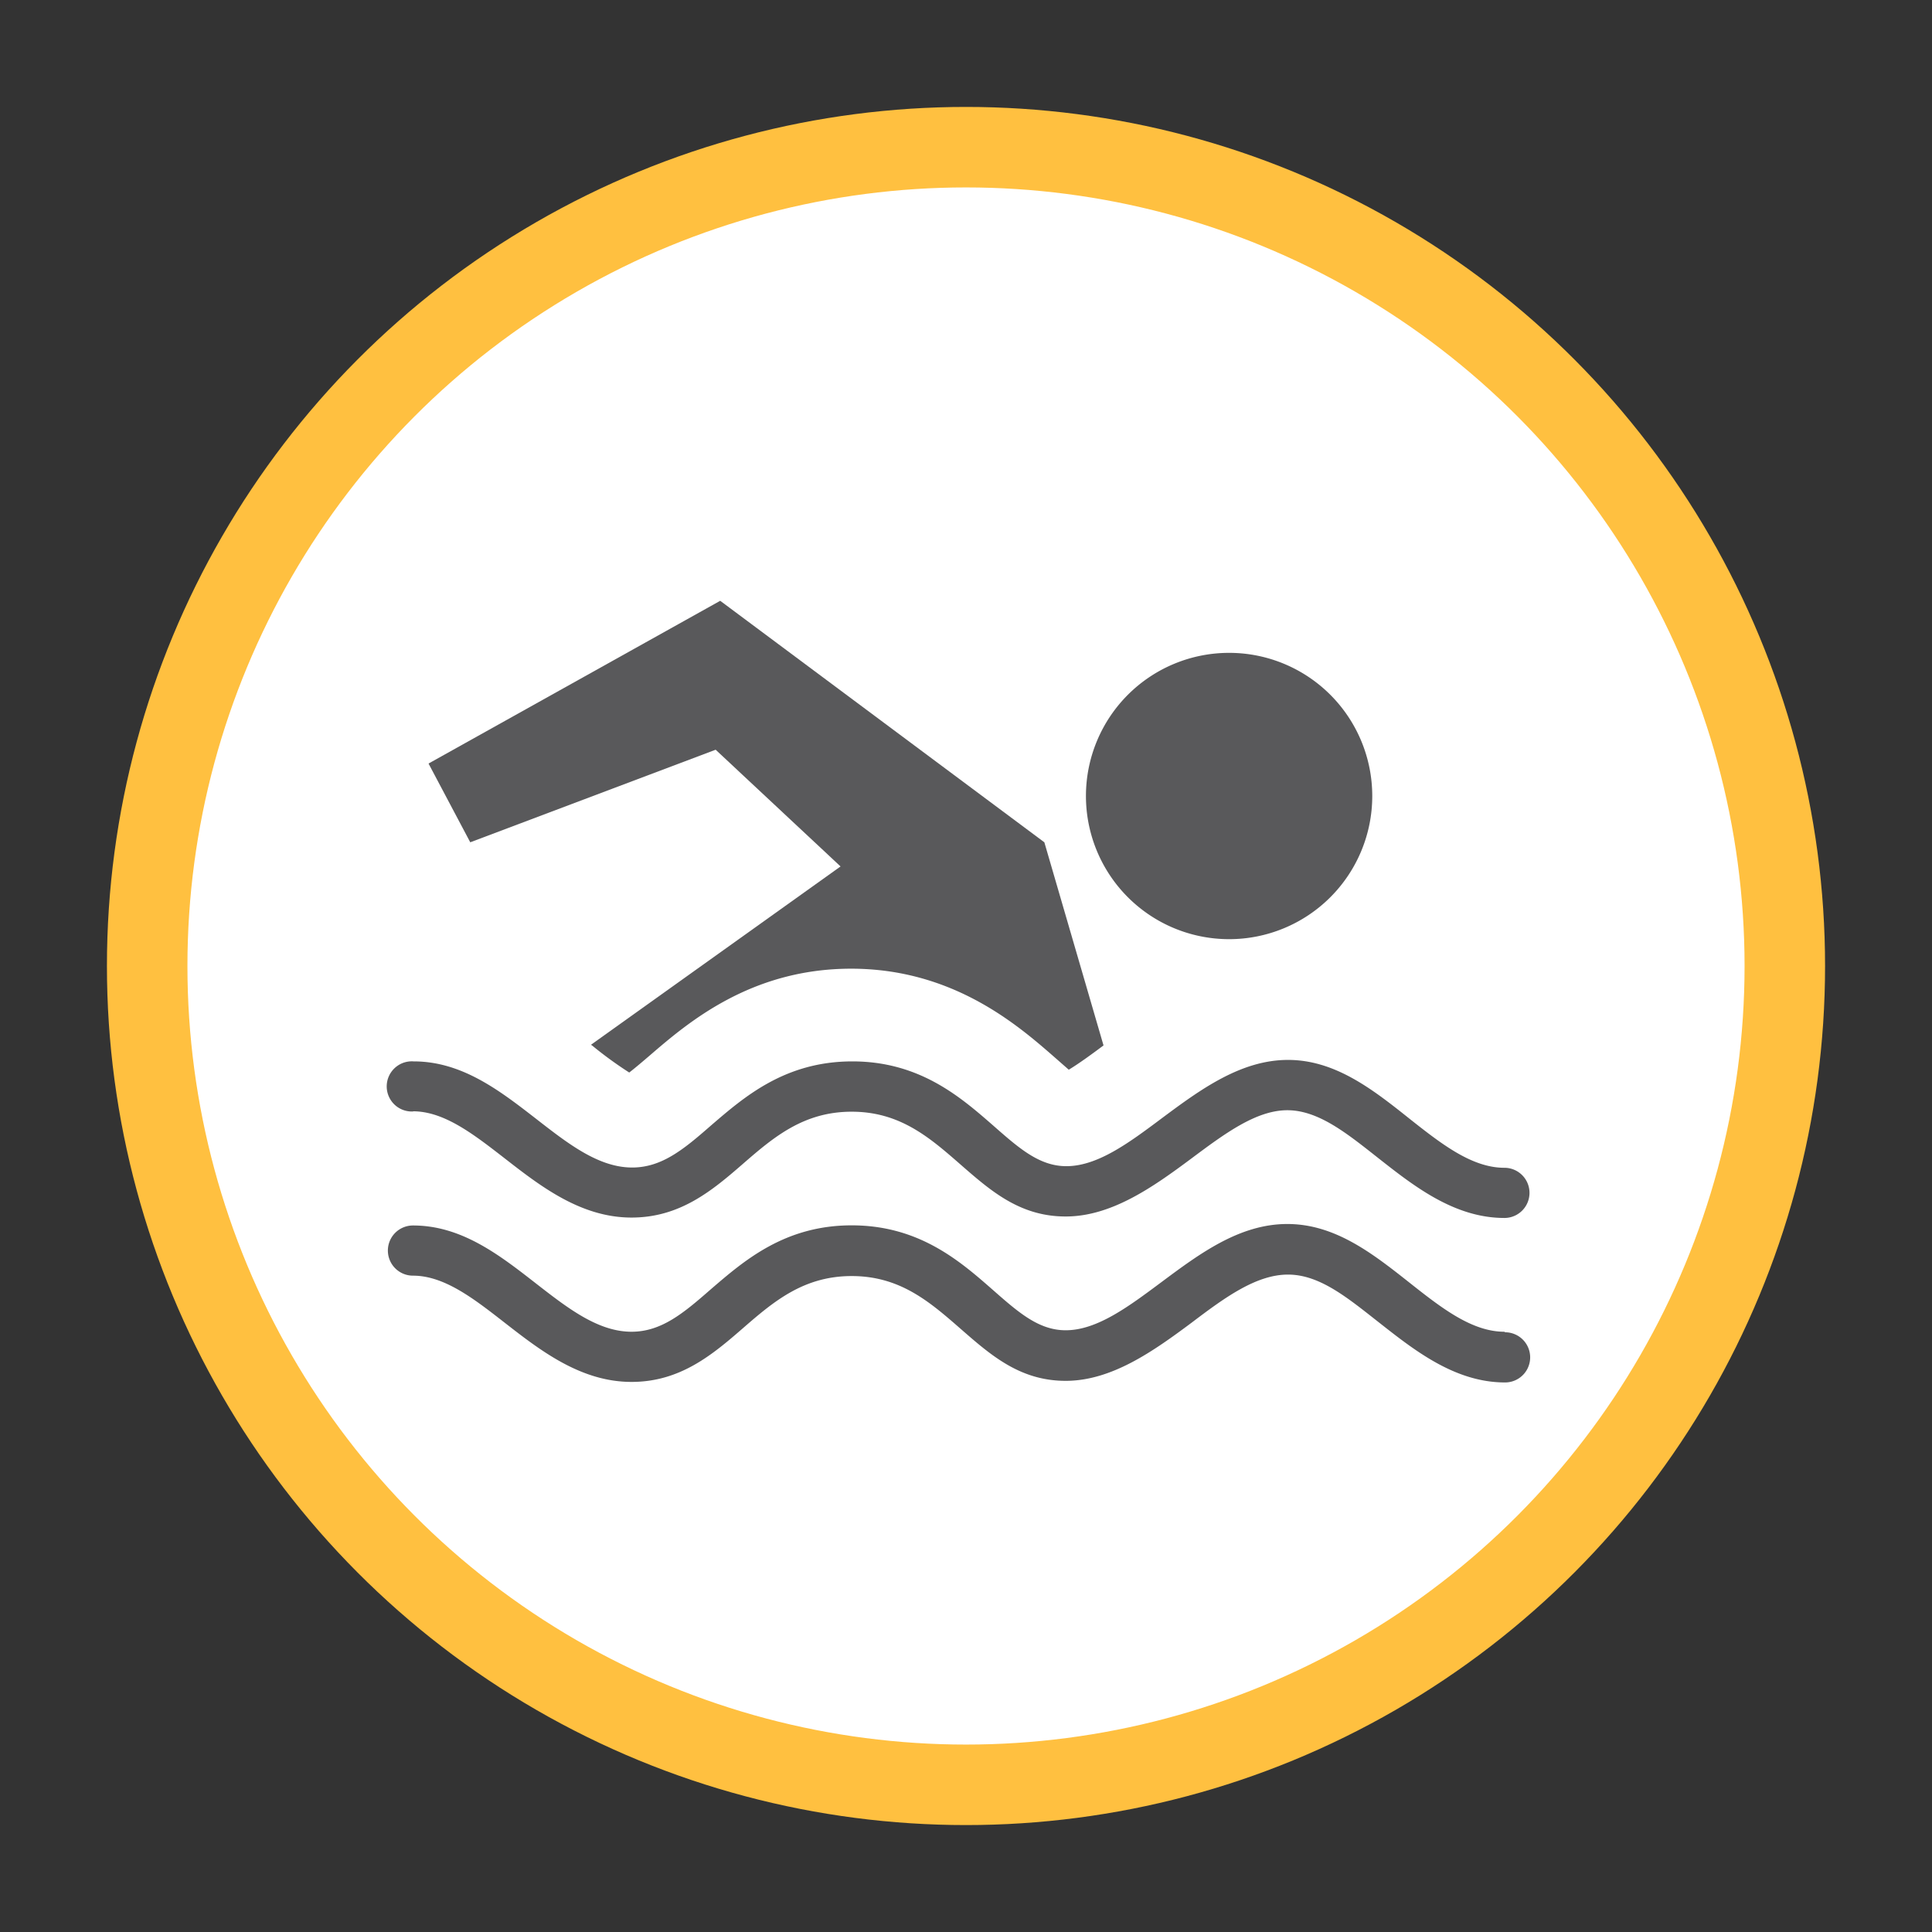
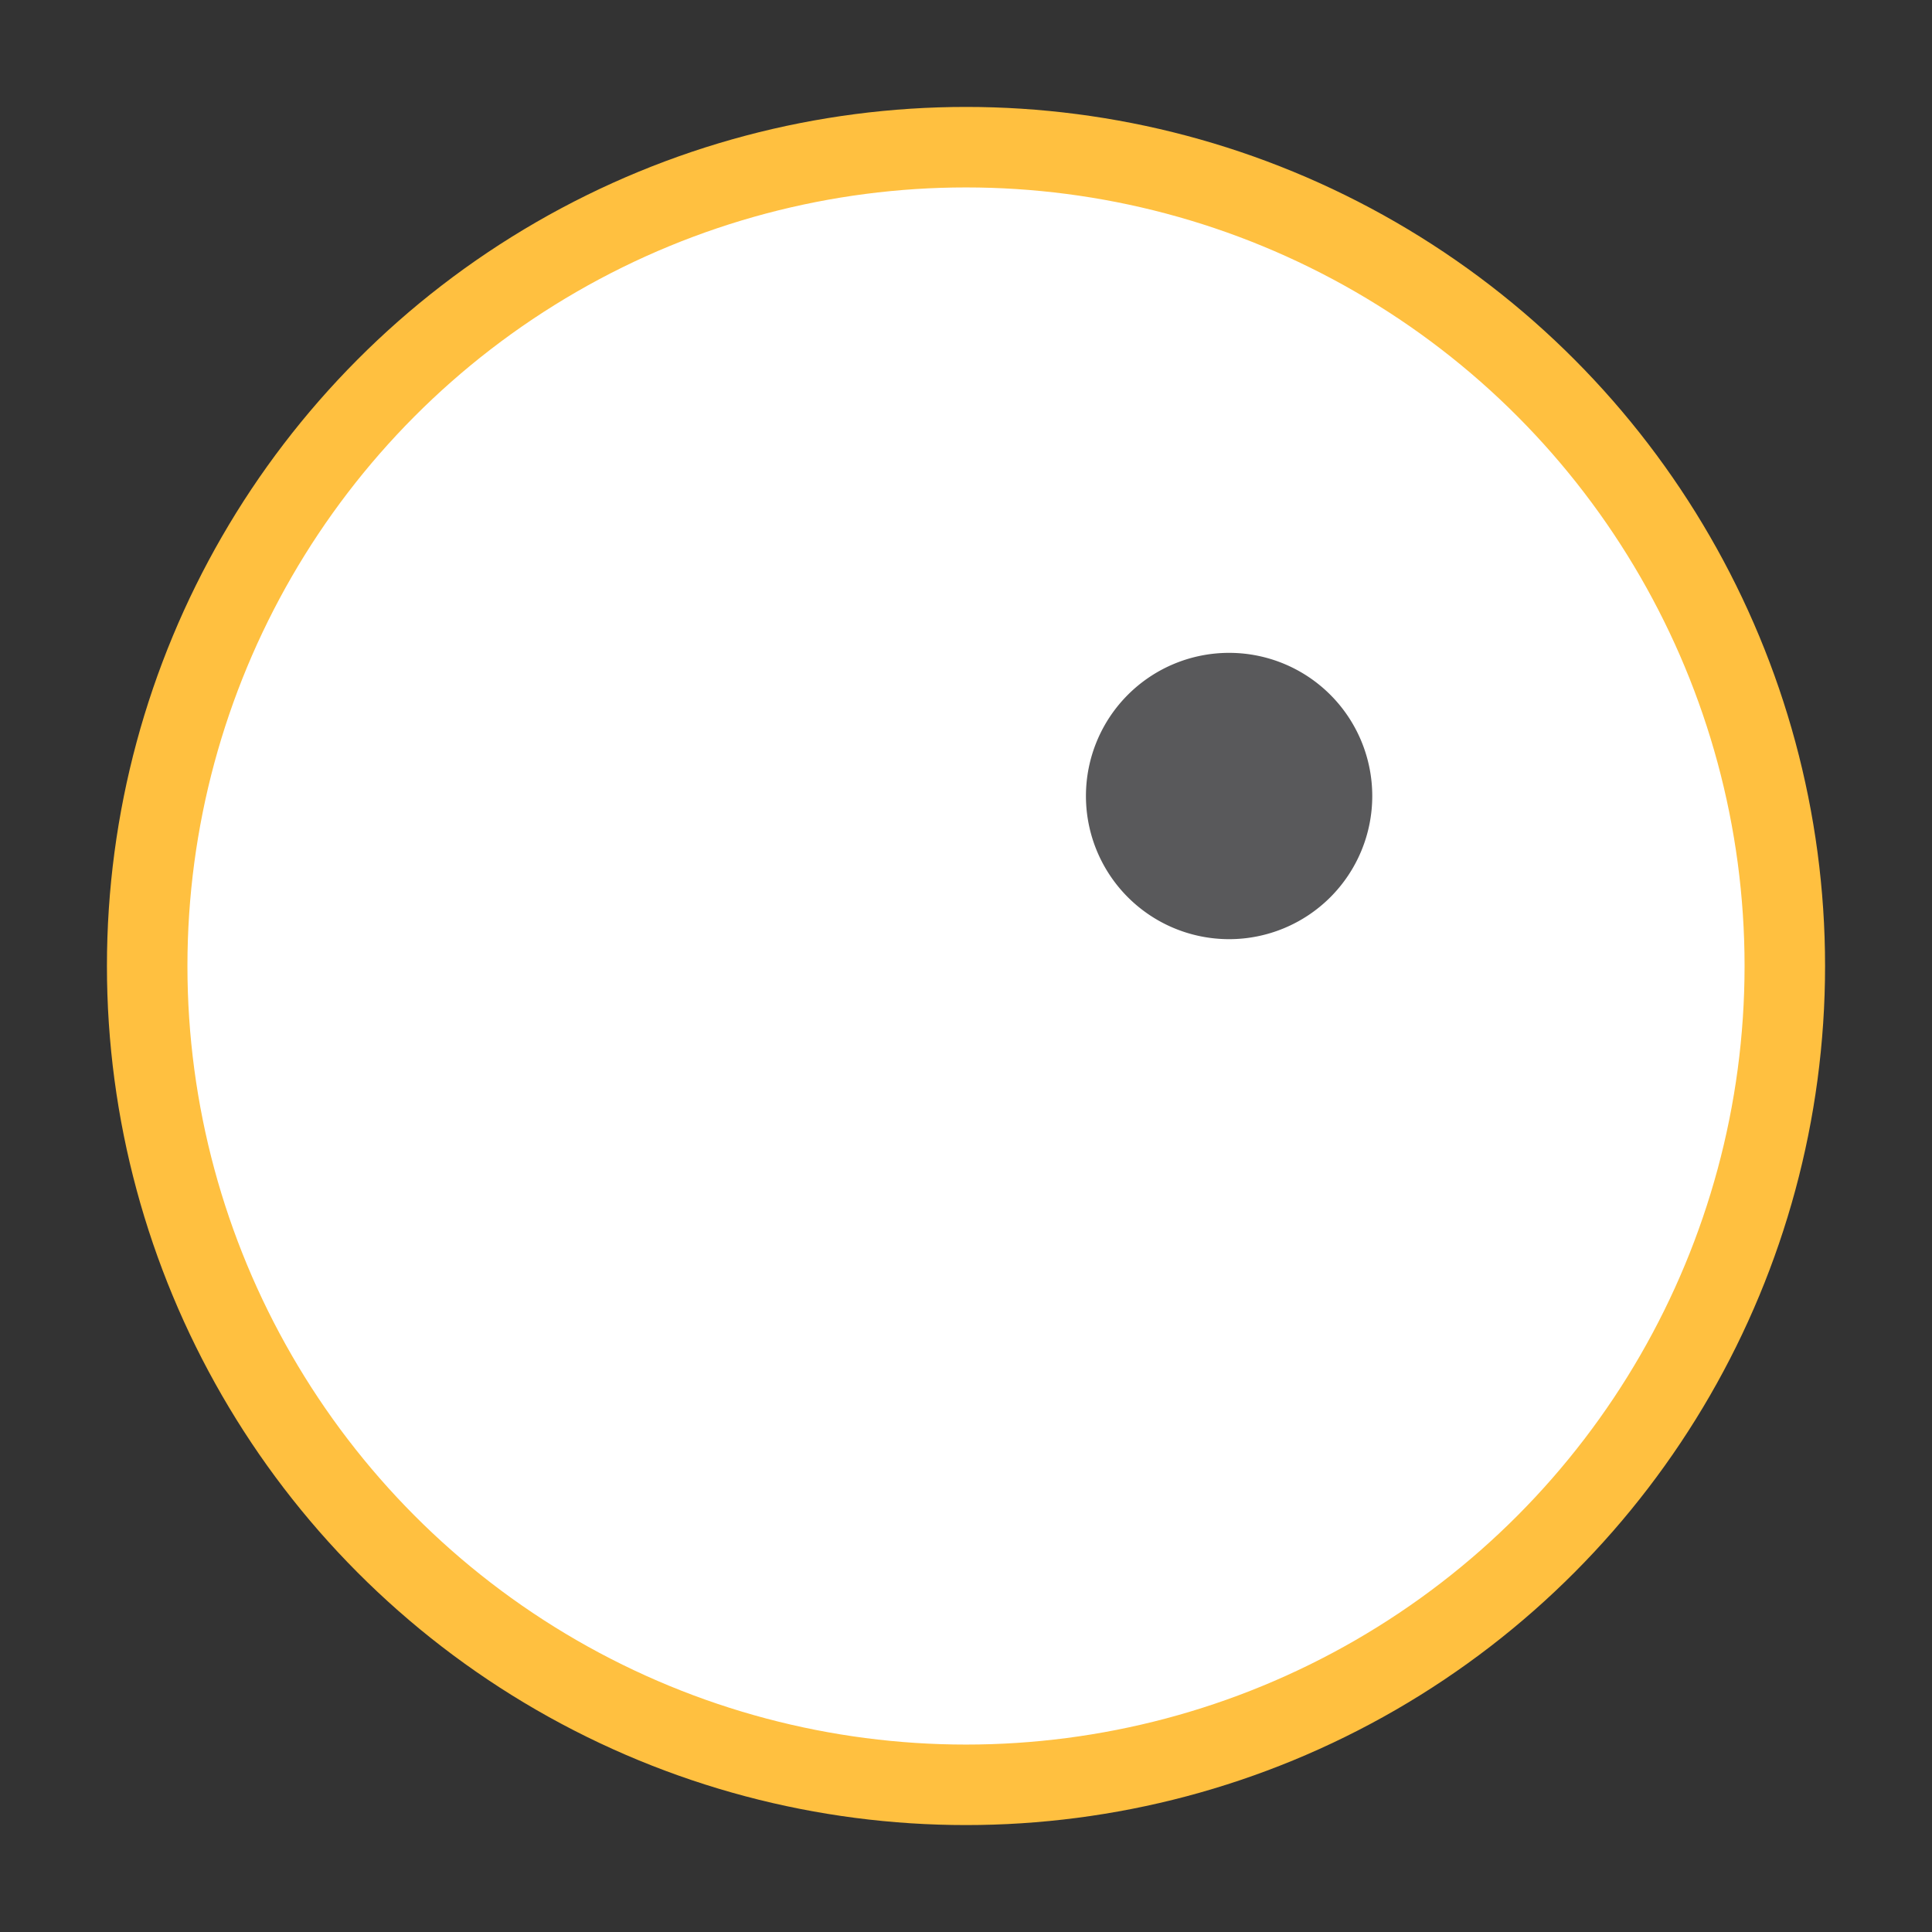
<svg xmlns="http://www.w3.org/2000/svg" id="Calque_1" data-name="Calque 1" viewBox="0 0 144 144">
  <rect x="0" y="0" width="144" height="144" fill="#333333" stroke="none" />
  <defs>
    <style>.cls-1{fill:#fff;stroke:#ffc040;stroke-miterlimit:10;stroke-width:6px;}.cls-2{fill:#59595b;}</style>
  </defs>
  <title>icons-2</title>
  <circle class="cls-1" cx="72" cy="72" r="61.03" />
-   <path class="cls-2" d="M30.78,82.83c2.33,0,4.52,1.71,6.84,3.51,2.66,2.07,5.67,4.41,9.45,4.41,3.61,0,6-2,8.3-4s4.53-3.89,8.11-3.89,5.78,1.9,8.07,3.9,4.46,3.91,7.88,3.91,6.52-2.2,9.38-4.33c2.48-1.85,4.82-3.59,7.14-3.59s4.45,1.73,6.77,3.56c2.67,2.1,5.68,4.47,9.41,4.47a1.87,1.87,0,1,0,0-3.74c-2.43,0-4.7-1.78-7.09-3.67C102.32,81.2,99.51,79,96,79s-6.52,2.2-9.38,4.33c-2.47,1.85-4.81,3.59-7.14,3.59-2,0-3.51-1.32-5.42-3-2.45-2.14-5.5-4.81-10.53-4.81s-8.06,2.65-10.54,4.78c-2,1.75-3.65,3.13-5.87,3.13-2.5,0-4.76-1.76-7.15-3.62-2.72-2.11-5.53-4.29-9.14-4.29a1.87,1.87,0,1,0,0,3.73" />
-   <path class="cls-2" d="M112.13,99.26c-2.43,0-4.7-1.78-7.09-3.67-2.72-2.15-5.53-4.36-9.09-4.36s-6.52,2.2-9.38,4.33c-2.47,1.84-4.81,3.59-7.14,3.59-2,0-3.51-1.32-5.42-3-2.45-2.15-5.5-4.82-10.53-4.82S55.42,94,52.94,96.13c-2,1.75-3.65,3.13-5.87,3.13-2.5,0-4.76-1.76-7.15-3.62-2.72-2.12-5.53-4.3-9.14-4.3a1.87,1.87,0,1,0,0,3.74c2.33,0,4.52,1.7,6.84,3.51,2.66,2.07,5.67,4.41,9.45,4.41,3.61,0,6-2,8.3-4s4.53-3.89,8.11-3.89S69.26,97,71.55,99s4.46,3.92,7.88,3.92,6.52-2.2,9.38-4.33C91.29,96.71,93.63,95,96,95s4.45,1.74,6.77,3.56c2.67,2.1,5.68,4.48,9.41,4.48a1.87,1.87,0,1,0,0-3.74" />
  <path class="cls-2" d="M91.61,70A10.67,10.67,0,1,0,80.94,59.3,10.67,10.67,0,0,0,91.61,70" />
-   <path class="cls-2" d="M53.34,55.88l9.31,8.7L44.05,77.87l.1.07a29.22,29.22,0,0,0,2.75,2c.44-.34,1.05-.86,1.54-1.28,2.81-2.42,7.51-6.46,15-6.46s12.29,4.09,15.08,6.53l1.14,1c.75-.45,1.79-1.21,2.59-1.81L77.84,62.78l-24.16-18L31.94,56.91l3.11,5.87Z" />
</svg>